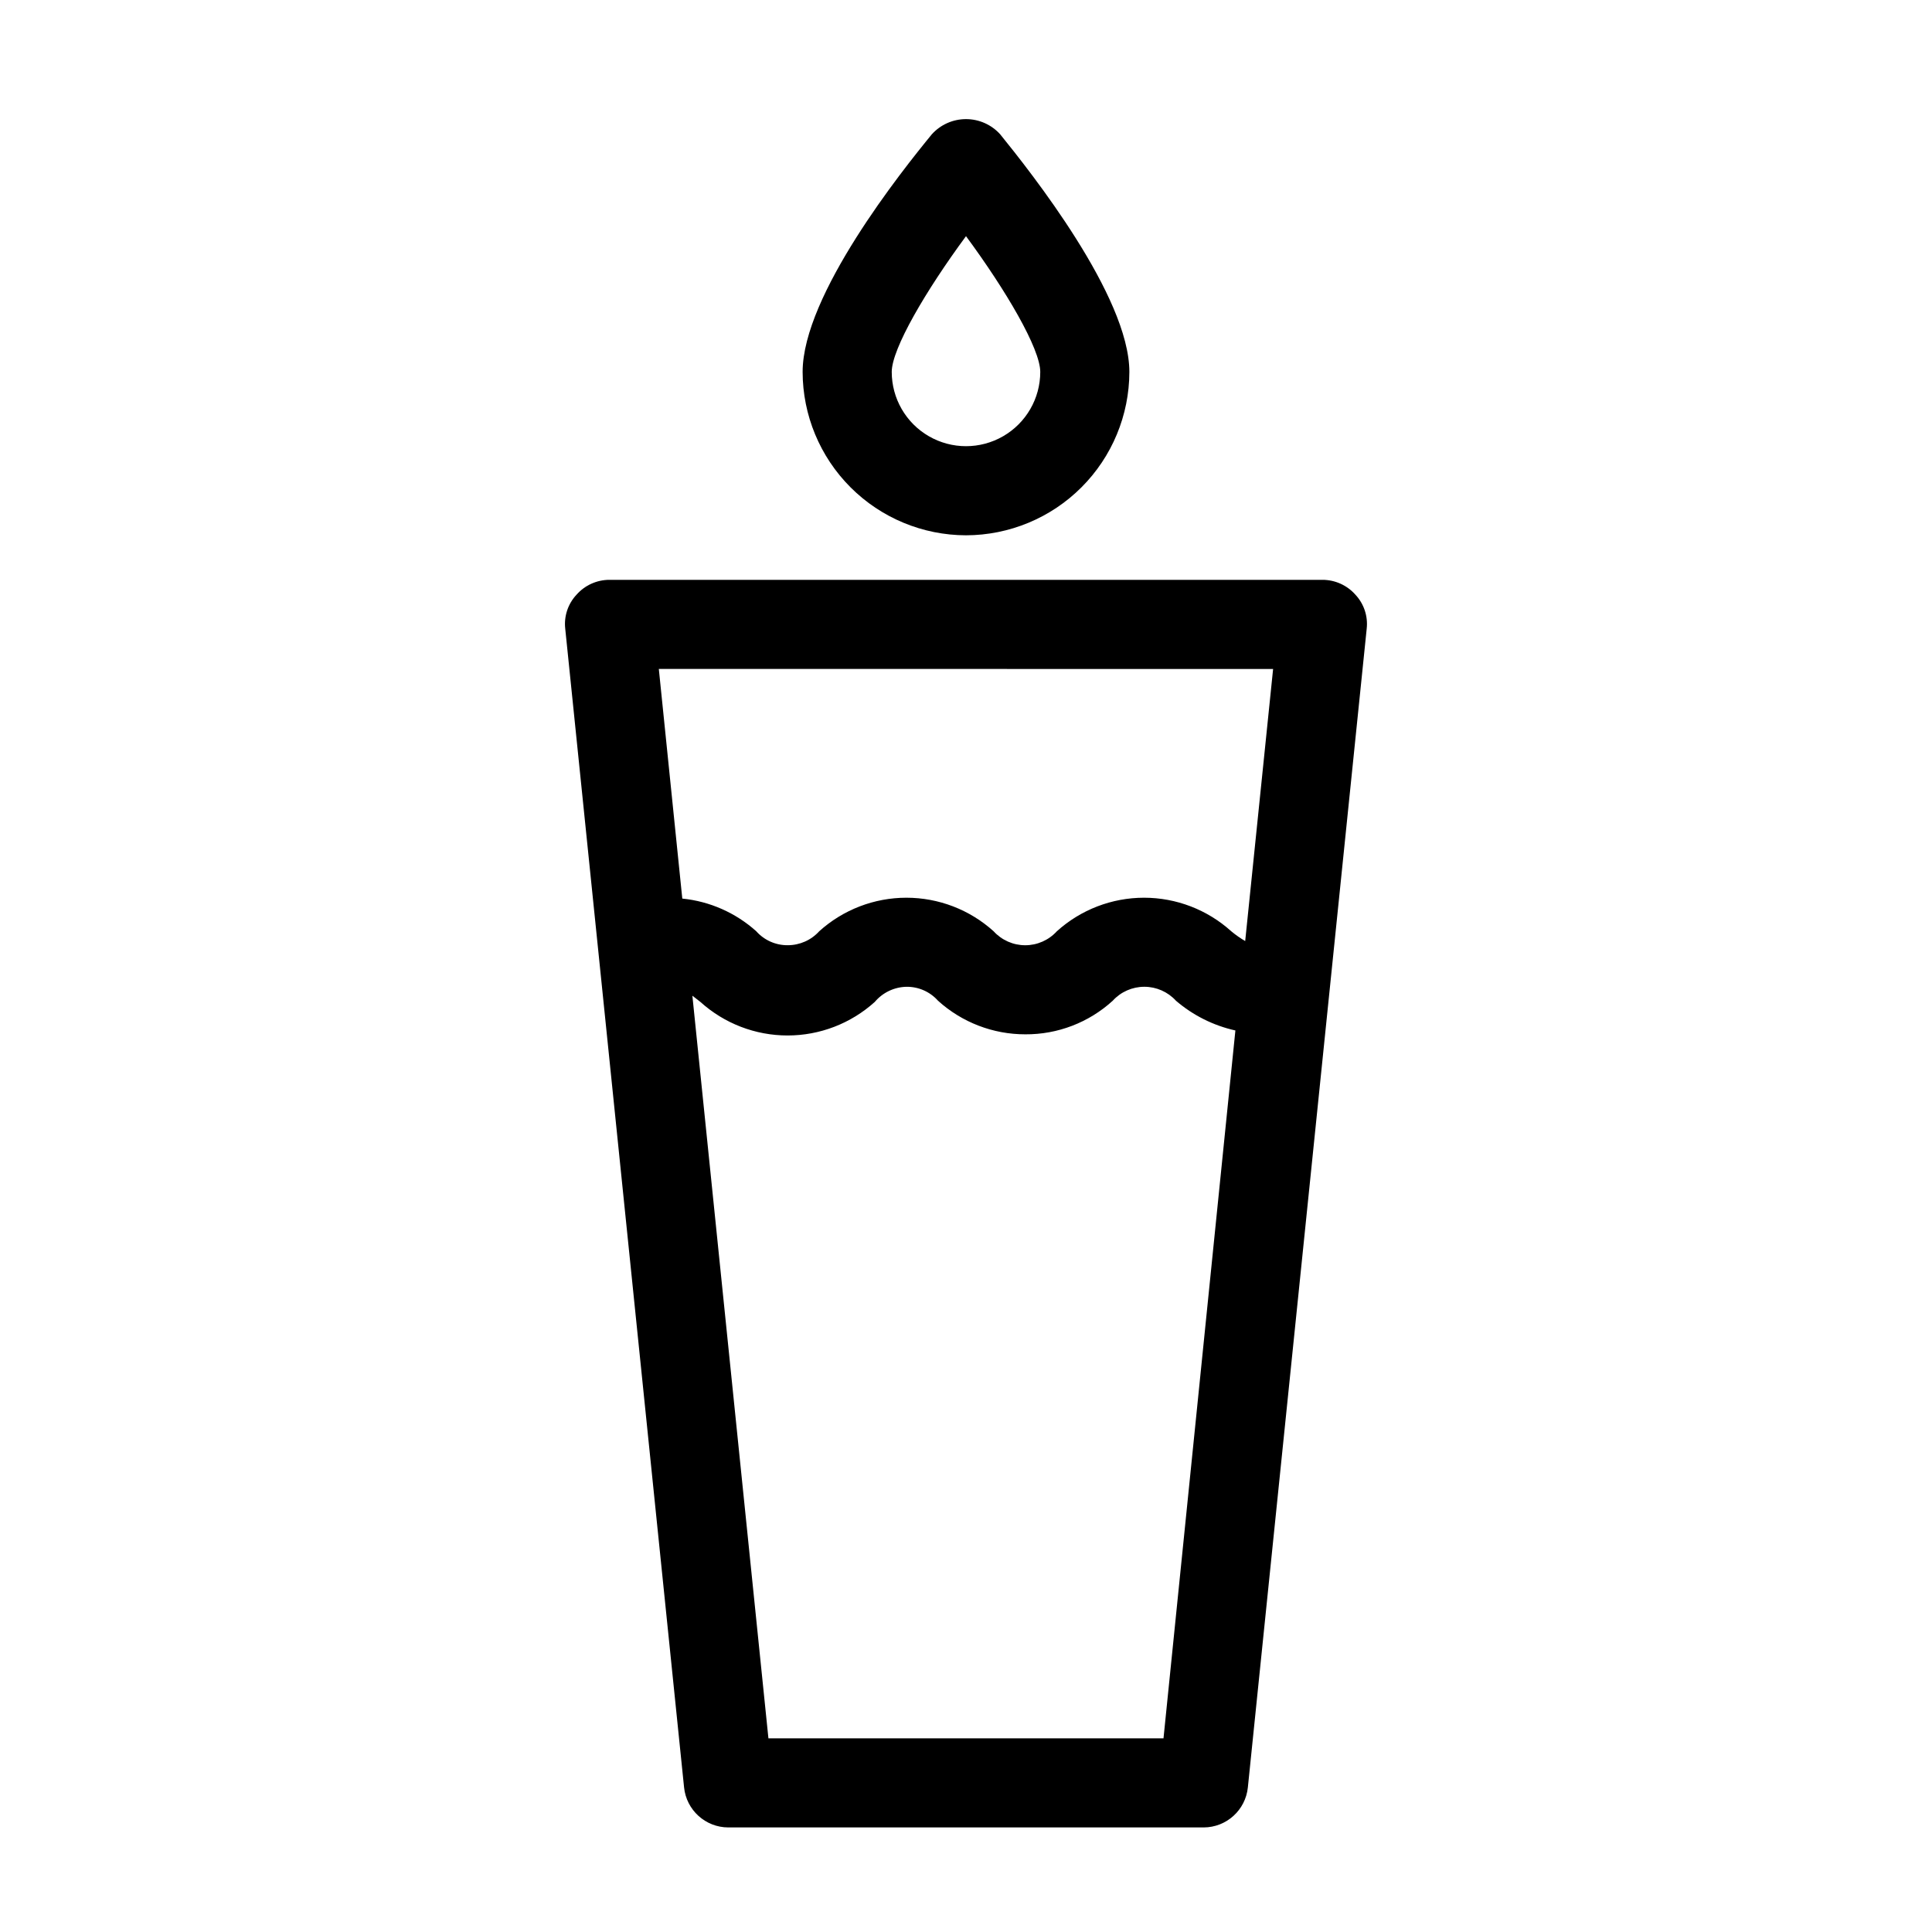
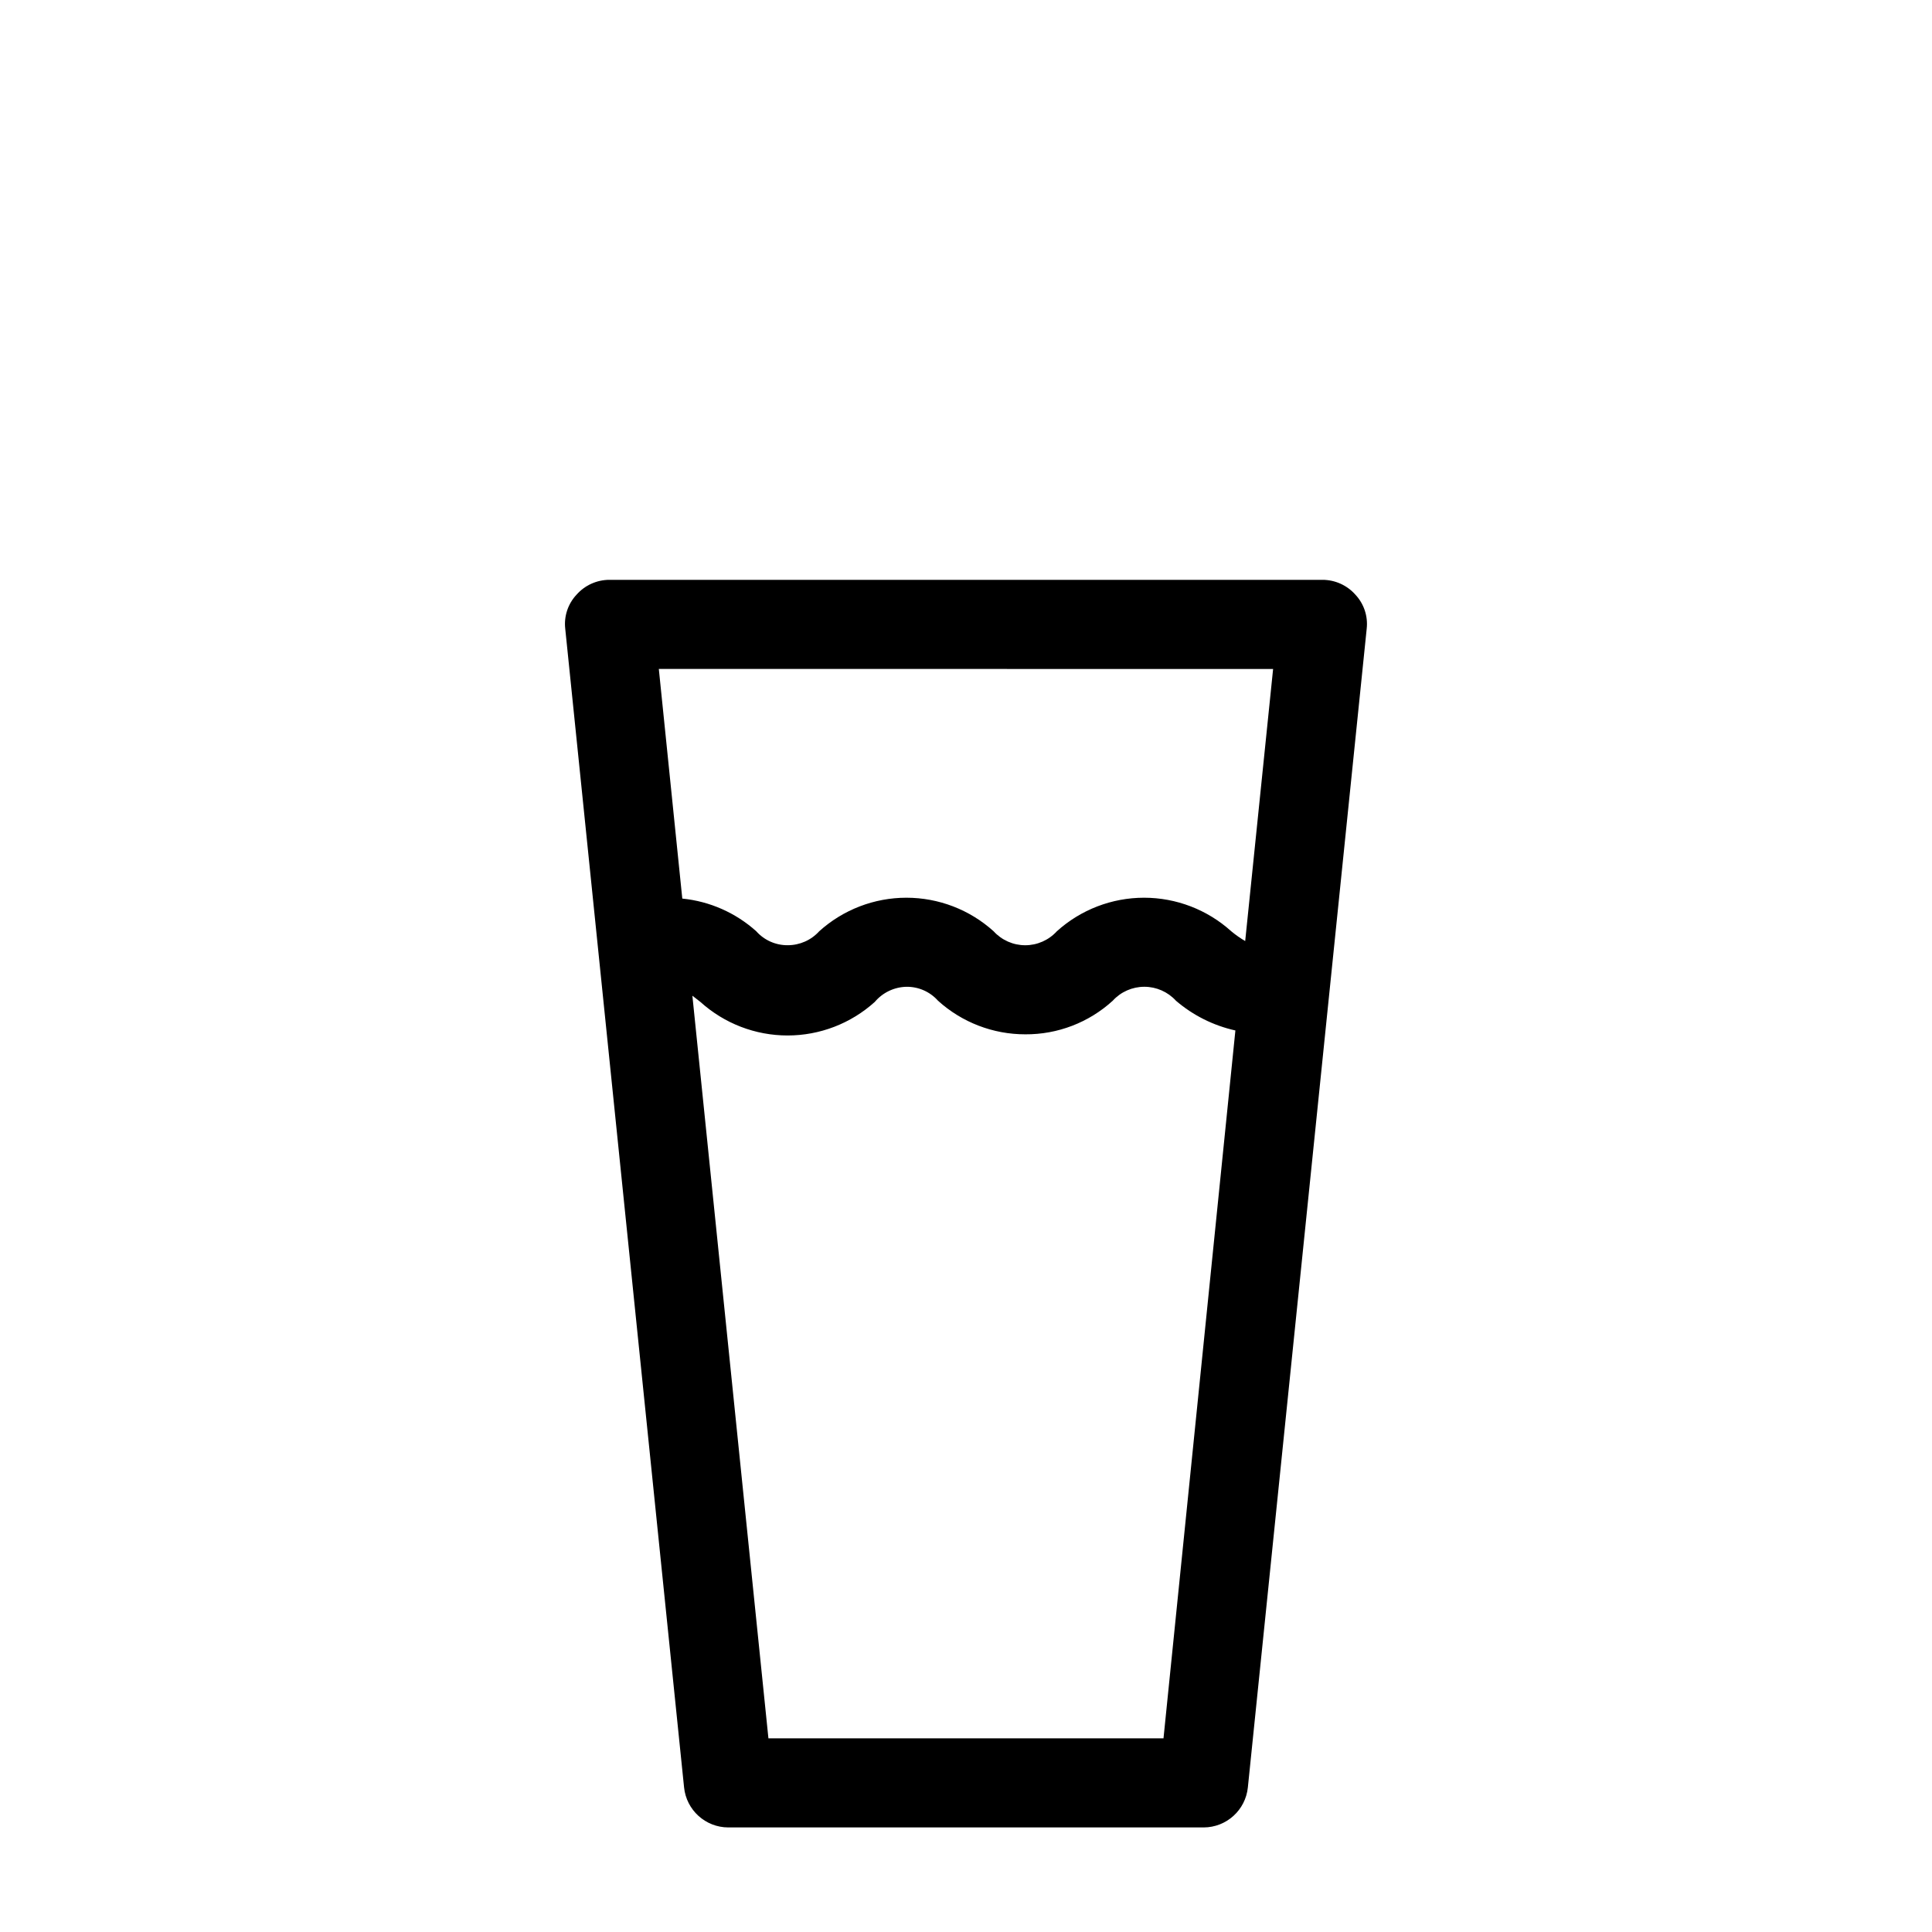
<svg xmlns="http://www.w3.org/2000/svg" fill="#000000" width="800px" height="800px" version="1.1" viewBox="144 144 512 512">
  <g>
    <path d="m337.02 628.29h125.95c6.055-0.012 11.121-4.602 11.727-10.629l31.488-307.01c0.383-3.312-0.711-6.621-2.992-9.055-2.211-2.504-5.394-3.938-8.738-3.934h-188.93c-3.344-0.004-6.527 1.43-8.738 3.934-2.281 2.434-3.375 5.742-2.992 9.055l31.488 307.01c0.605 6.027 5.672 10.617 11.73 10.629zm115.32-23.617h-104.7l-20.152-196.8 2.125 1.652c6.336 5.719 14.57 8.887 23.105 8.887 8.535 0 16.77-3.168 23.105-8.887 2.094-2.492 5.168-3.957 8.422-4.016 3.188-0.031 6.231 1.32 8.344 3.699 6.344 5.742 14.594 8.91 23.145 8.898 8.559 0.051 16.824-3.125 23.145-8.898 2.148-2.359 5.191-3.703 8.383-3.703 3.191 0 6.234 1.344 8.383 3.703 4.523 3.879 9.93 6.582 15.746 7.875zm29.047-283.39-7.398 72.109c-1.305-0.766-2.539-1.633-3.699-2.598-6.336-5.719-14.57-8.887-23.105-8.887s-16.77 3.168-23.105 8.887c-2.148 2.359-5.191 3.707-8.383 3.707s-6.234-1.348-8.383-3.707c-6.336-5.719-14.57-8.887-23.105-8.887s-16.77 3.168-23.105 8.887c-2.133 2.356-5.164 3.699-8.344 3.699-3.184 0.031-6.227-1.32-8.344-3.699-5.449-4.894-12.312-7.93-19.602-8.66l-6.219-60.852z" />
-     <path d="m400 285.86c11.477-0.023 22.477-4.59 30.59-12.707 8.117-8.113 12.684-19.113 12.703-30.59 0-20.074-26.215-53.059-34.242-62.977-2.312-2.559-5.602-4.019-9.051-4.019-3.453 0-6.742 1.461-9.055 4.019-7.871 9.605-34.242 42.586-34.242 62.977 0.02 11.477 4.59 22.477 12.703 30.59 8.117 8.117 19.117 12.684 30.594 12.707zm0-79.273c10.629 14.406 19.68 29.836 19.68 35.977 0 7.031-3.754 13.527-9.84 17.043-6.09 3.516-13.594 3.516-19.68 0-6.09-3.516-9.84-10.012-9.84-17.043 0-6.141 9.051-21.57 19.68-35.977z" />
  </g>
</svg>